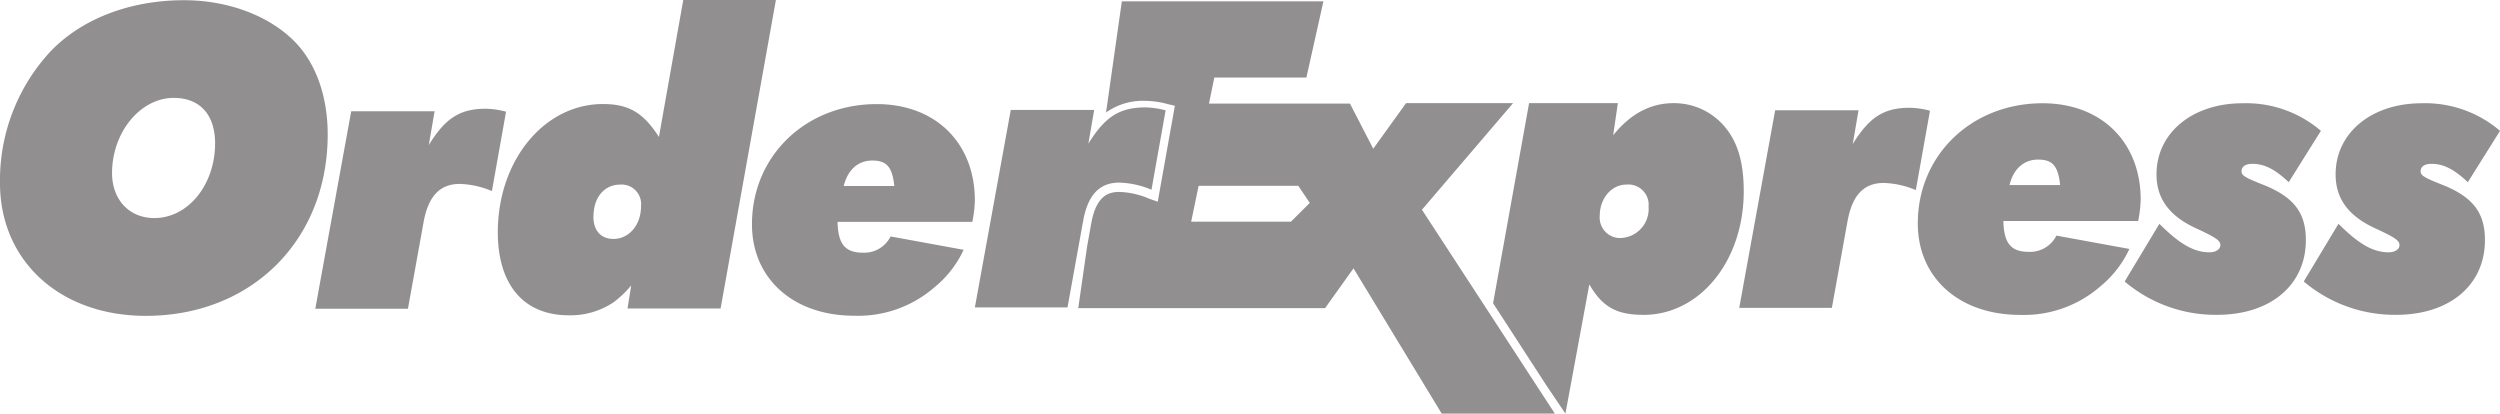
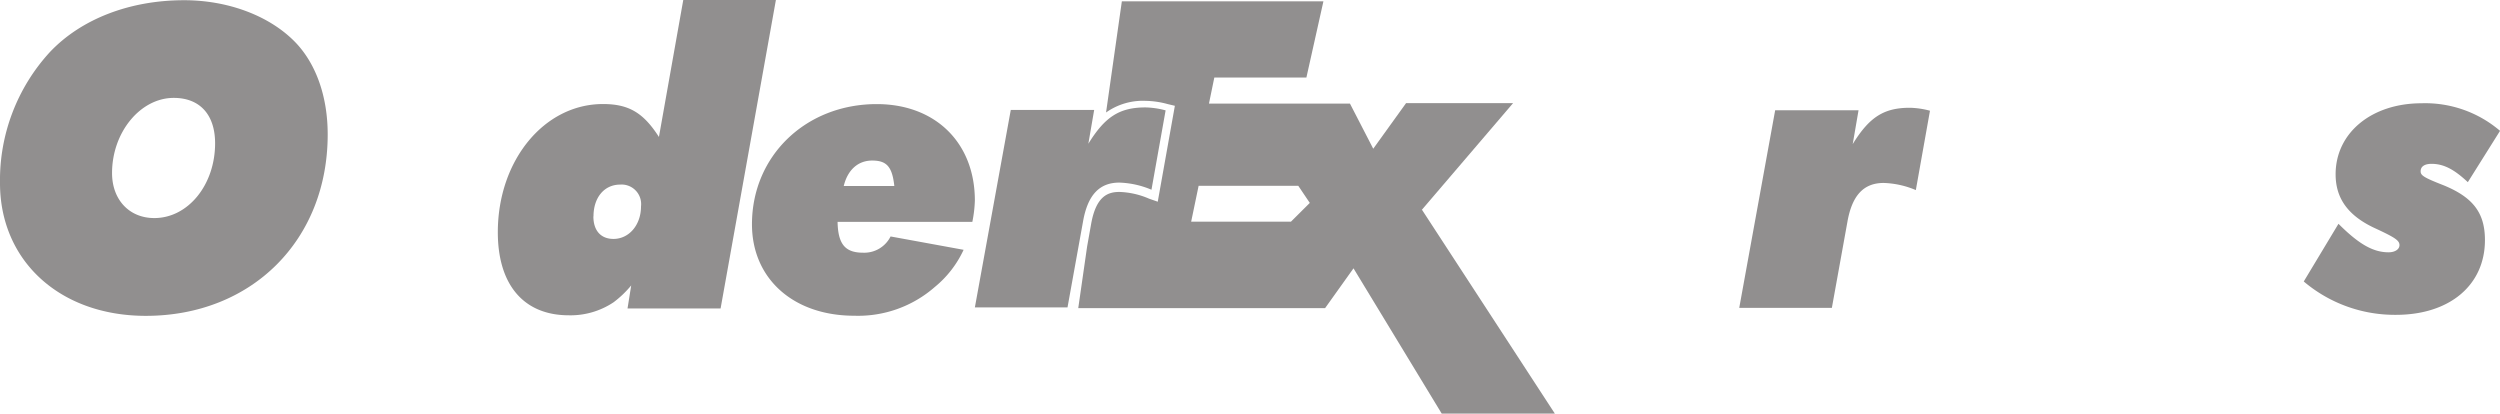
<svg xmlns="http://www.w3.org/2000/svg" width="318.199" height="52.647" viewBox="0 0 318.199 52.647">
  <g id="logo_OE" data-name="logo OE" transform="translate(0 0.02)">
    <path id="Path_1012" data-name="Path 1012" d="M14.262,22c0,3.38,2.179,5.727,5.378,5.727,4.3,0,7.738-4.232,7.738-9.512,0-3.66-1.956-5.783-5.266-5.783-4.232,0-7.85,4.358-7.85,9.568h0ZM37.351,5.112c2.808,2.752,4.358,7.04,4.358,11.971,0,13.465-9.68,23.09-23.146,23.09C7.627,40.173,0,33.189,0,23.271A24.113,24.113,0,0,1,6.356,6.593C10.365,2.361,16.552,0,23.425,0c5.5,0,10.658,1.9,13.926,5.112Z" transform="translate(0 0.008)" fill="#918f8f" />
-     <path id="Path_1013" data-name="Path 1013" d="M33.284,10.211h10.63l-.74,4.3c2.123-3.45,3.981-4.624,7.278-4.624a10.612,10.612,0,0,1,2.556.377l-1.8,10.1a11.355,11.355,0,0,0-4.093-.908c-2.556,0-4.037,1.592-4.624,4.987l-1.97,10.9H28.73L33.3,10.211h0Z" transform="translate(11.401 3.933)" fill="#918f8f" />
    <path id="Path_1014" data-name="Path 1014" d="M57.526,27.526c0,1.8.95,2.864,2.556,2.864,1.97,0,3.506-1.76,3.506-4.149a2.485,2.485,0,0,0-2.654-2.766c-2.025,0-3.394,1.648-3.394,4.037h0Zm4.833,8.758a13,13,0,0,1-2.277,2.179A9.858,9.858,0,0,1,54.4,40.111c-5.741,0-9.038-3.883-9.038-10.574,0-9.135,5.895-16.315,13.382-16.315,3.3,0,5.154,1.117,7.124,4.191L68.966-.02H80.756l-7.04,39.265H61.871l.475-2.975h0Z" transform="translate(18)" fill="#918f8f" />
    <path id="Path_1015" data-name="Path 1015" d="M86.637,19.89c-.265-2.5-1.006-3.241-2.822-3.241S80.686,17.865,80.2,19.89h6.425Zm8.814,8.13a13.319,13.319,0,0,1-3.66,4.721A14.808,14.808,0,0,1,81.538,36.4c-7.752,0-13.019-4.721-13.019-11.636,0-8.716,6.858-15.3,15.882-15.3,7.487,0,12.488,4.945,12.488,12.278a16.04,16.04,0,0,1-.321,2.71H79.415c.056,2.822.95,3.925,3.241,3.925a3.744,3.744,0,0,0,3.506-2.067l9.3,1.7h0Z" transform="translate(27.191 3.766)" fill="#918f8f" />
    <path id="Path_1016" data-name="Path 1016" d="M163.034,10.121h10.63l-.74,4.3C175.046,10.973,176.9,9.8,180.2,9.8a10.612,10.612,0,0,1,2.556.377l-1.8,10.1a11.355,11.355,0,0,0-4.093-.908c-2.556,0-4.037,1.592-4.624,5l-1.97,10.9H158.48l4.568-25.129h0Z" transform="translate(62.89 3.897)" fill="#918f8f" />
-     <path id="Path_1017" data-name="Path 1017" d="M192.867,19.8c-.265-2.5-1.006-3.241-2.822-3.241s-3.143,1.215-3.618,3.241h6.425Zm8.814,8.13a13.485,13.485,0,0,1-3.66,4.735,14.808,14.808,0,0,1-10.253,3.66c-7.752,0-13.019-4.721-13.019-11.636,0-8.716,6.858-15.3,15.882-15.3,7.487,0,12.488,4.945,12.488,12.278a16.2,16.2,0,0,1-.321,2.71H185.645c.056,2.822.95,3.925,3.241,3.925a3.744,3.744,0,0,0,3.506-2.067l9.3,1.7h0Z" transform="translate(69.347 3.734)" fill="#918f8f" />
-     <path id="Path_1018" data-name="Path 1018" d="M198.028,24.741c2.6,2.6,4.414,3.618,6.37,3.618.8,0,1.383-.377,1.383-.908,0-.587-.531-.95-2.919-2.067-3.562-1.592-5.21-3.827-5.21-6.956,0-5.266,4.568-9.038,10.937-9.038a14.628,14.628,0,0,1,9.987,3.506l-4.093,6.537c-1.7-1.592-3.031-2.333-4.624-2.333-.852,0-1.383.321-1.383.95,0,.531.419.8,2.975,1.8,3.716,1.537,5.21,3.506,5.21,6.956,0,5.741-4.512,9.512-11.314,9.512A17.892,17.892,0,0,1,193.6,32.075l4.414-7.333h0Z" transform="translate(76.827 3.734)" fill="#918f8f" />
    <path id="Path_1019" data-name="Path 1019" d="M214.348,24.741c2.6,2.6,4.414,3.618,6.37,3.618.8,0,1.383-.377,1.383-.908,0-.587-.531-.95-2.919-2.067-3.562-1.592-5.21-3.827-5.21-6.956,0-5.266,4.568-9.038,10.937-9.038A14.653,14.653,0,0,1,234.9,12.9L230.8,19.433c-1.7-1.592-3.031-2.333-4.624-2.333-.852,0-1.383.321-1.383.95,0,.531.419.8,2.975,1.8,3.716,1.537,5.21,3.506,5.21,6.956,0,5.741-4.512,9.512-11.314,9.512a17.919,17.919,0,0,1-11.747-4.246l4.414-7.333h0Z" transform="translate(83.304 3.734)" fill="#918f8f" />
-     <path id="Path_1020" data-name="Path 1020" d="M152.225,26.547a2.6,2.6,0,0,1-2.6-2.822c0-2.235,1.495-3.981,3.394-3.981a2.58,2.58,0,0,1,2.822,2.822,3.7,3.7,0,0,1-3.618,3.981Zm12.907-14.611a8.42,8.42,0,0,0-6.1-2.556c-2.919,0-5.476,1.327-7.7,4.093l.6-4.093h-11.3L136.05,34.844,142.8,45.251l2.458,3.646L148.3,32.442c1.648,2.864,3.45,3.883,6.9,3.883,7.166,0,12.753-6.858,12.753-15.728,0-3.981-.908-6.691-2.822-8.66h0Z" transform="translate(53.989 3.73)" fill="#918f8f" />
    <path id="Path_1021" data-name="Path 1021" d="M125.321,28.148h-12.7l.95-4.568h12.683l1.467,2.179-2.4,2.389Zm16.65-1.495,11.622-13.591H139.973l-4.177,5.8-2.961-5.741H114.886l.684-3.324H127.29L129.455.1H103.8l-2.011,14.15a8.081,8.081,0,0,1,5.043-1.481,11.23,11.23,0,0,1,2.78.405l.936.223-2.179,12.208-1.117-.391a10.282,10.282,0,0,0-3.757-.852c-1.439,0-2.989.489-3.618,4.149l-.5,2.808L98.25,39.155h31.415l3.618-5.071,11.231,18.494h14.4l-16.9-25.925h0Z" transform="translate(38.989 0.048)" fill="#918f8f" />
    <path id="Path_1022" data-name="Path 1022" d="M93.384,10.091h10.63l-.74,4.3c2.123-3.45,3.981-4.624,7.278-4.624a10.612,10.612,0,0,1,2.556.377l-1.8,10.1a11.355,11.355,0,0,0-4.093-.908c-2.542,0-4.037,1.592-4.624,4.987l-1.97,10.9H88.83L93.4,10.091h0Z" transform="translate(35.251 3.885)" fill="#918f8f" />
  </g>
</svg>